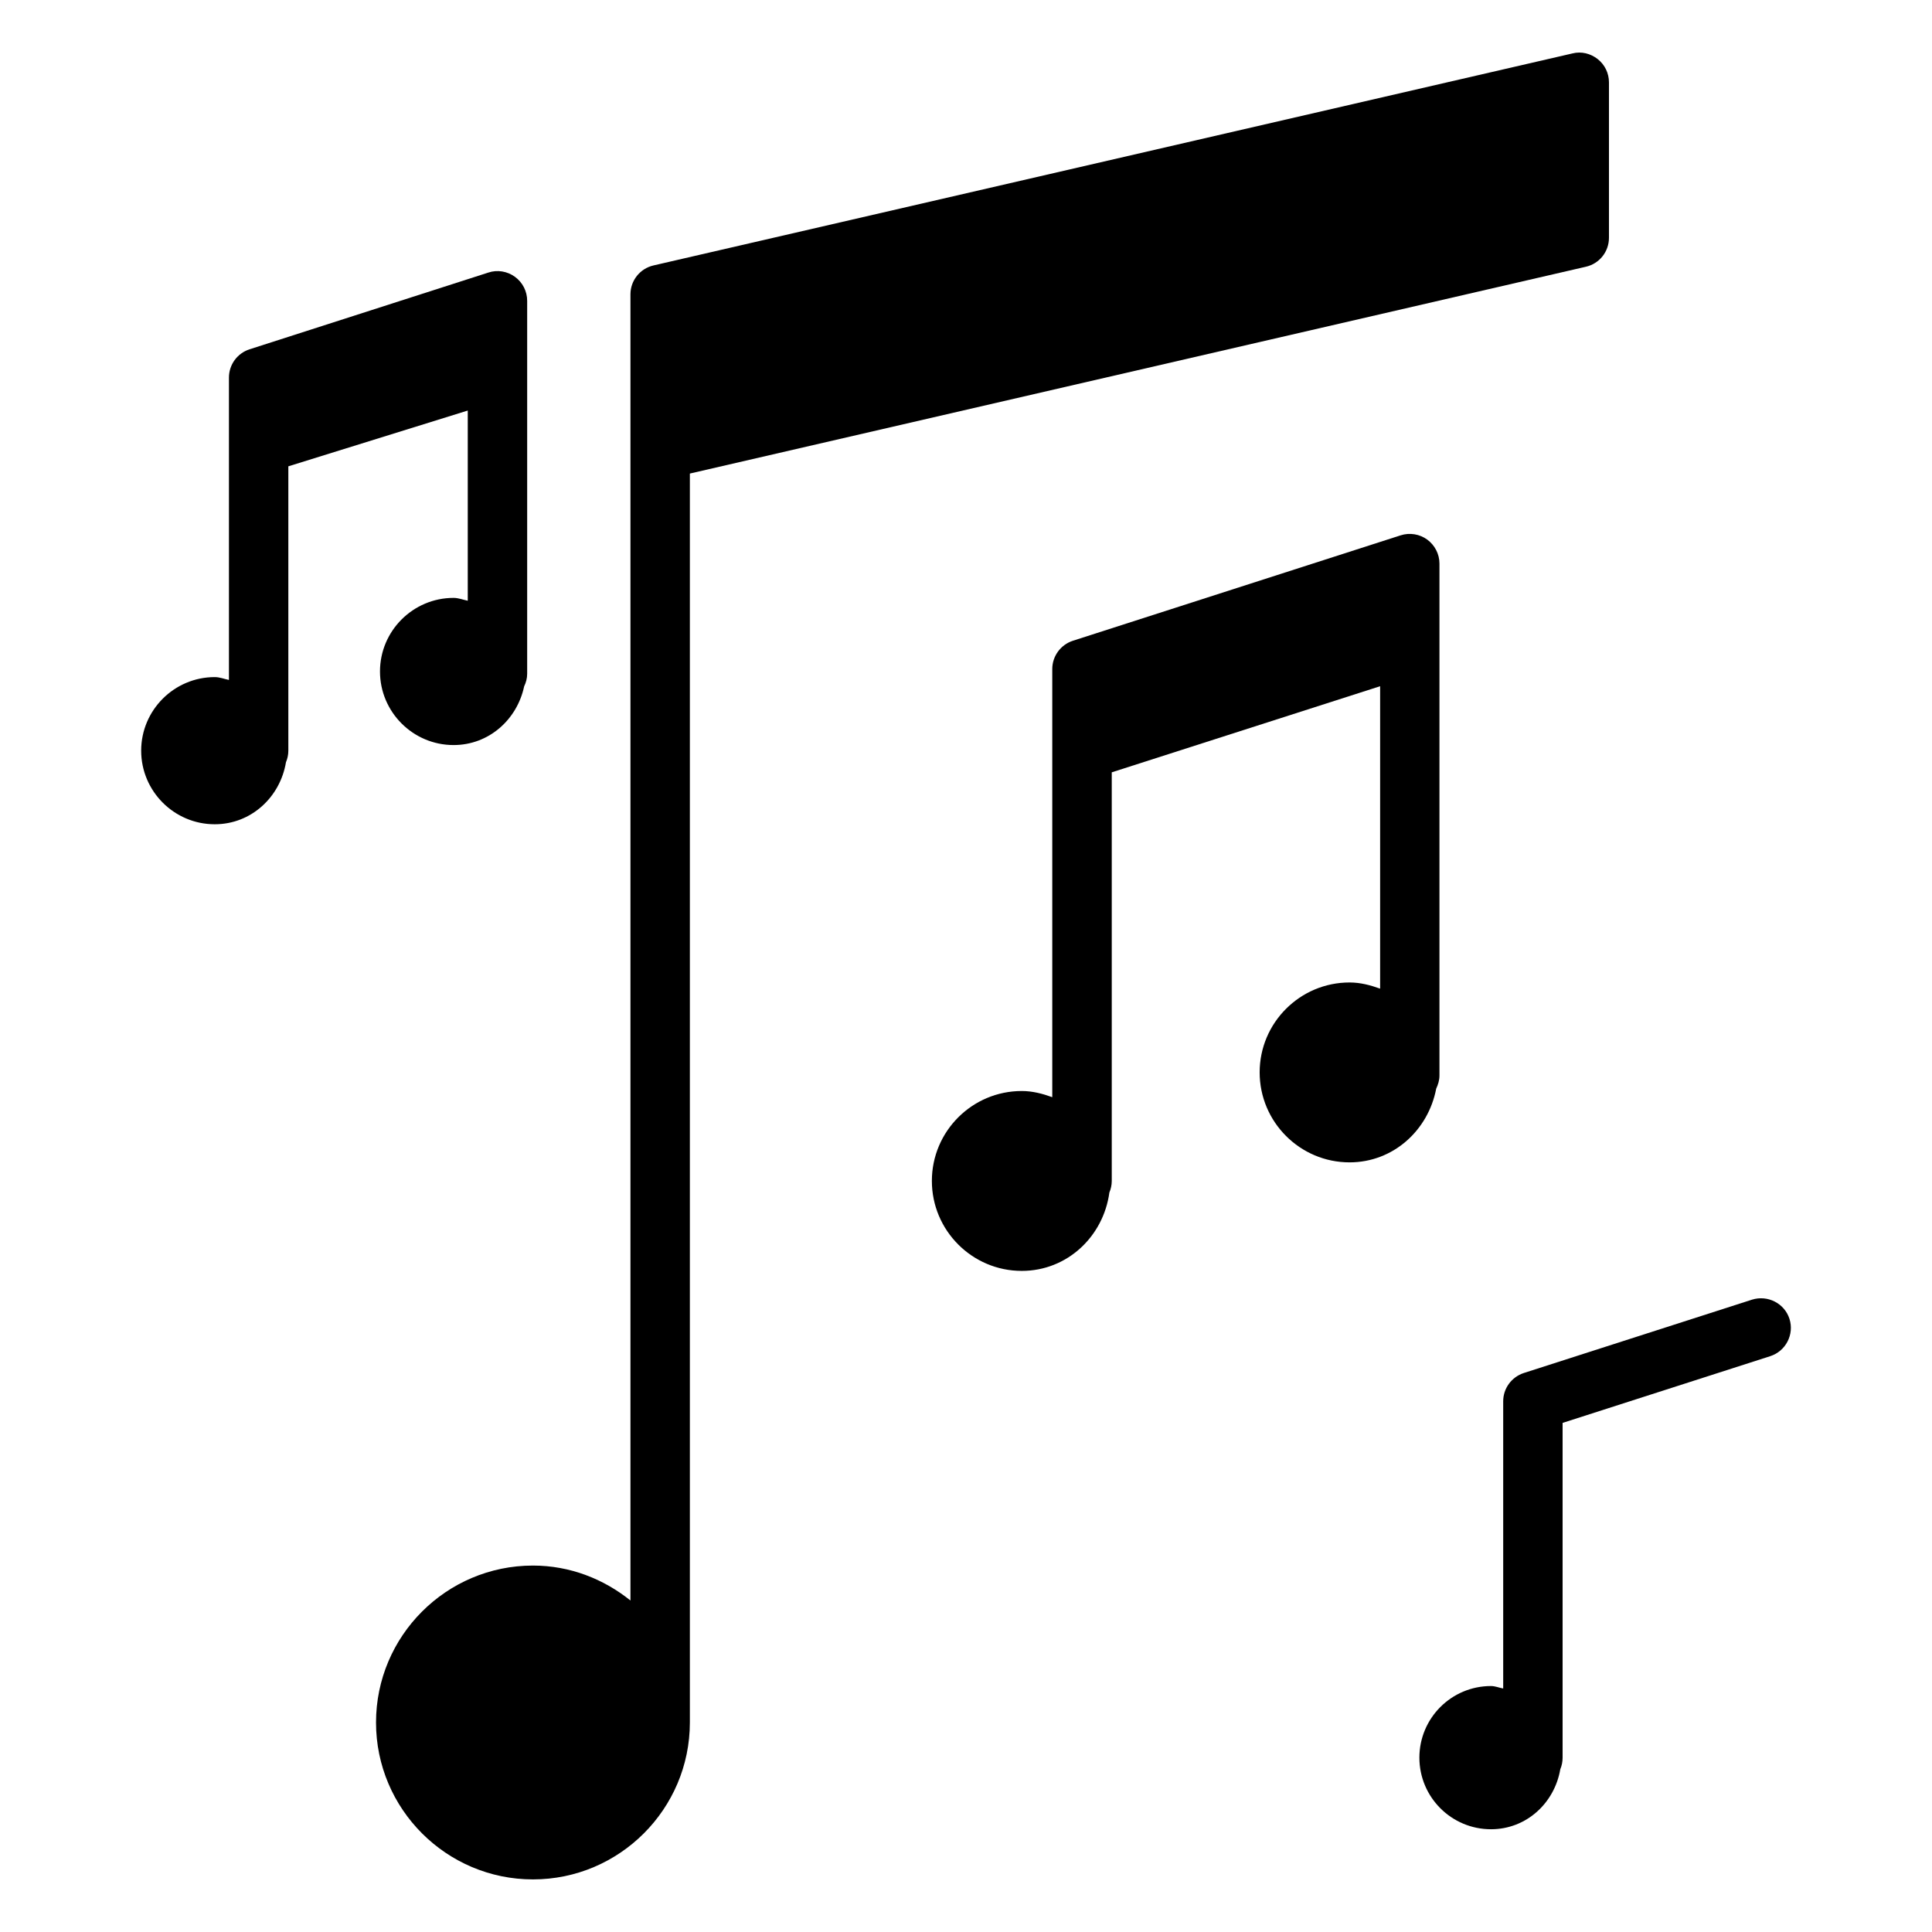
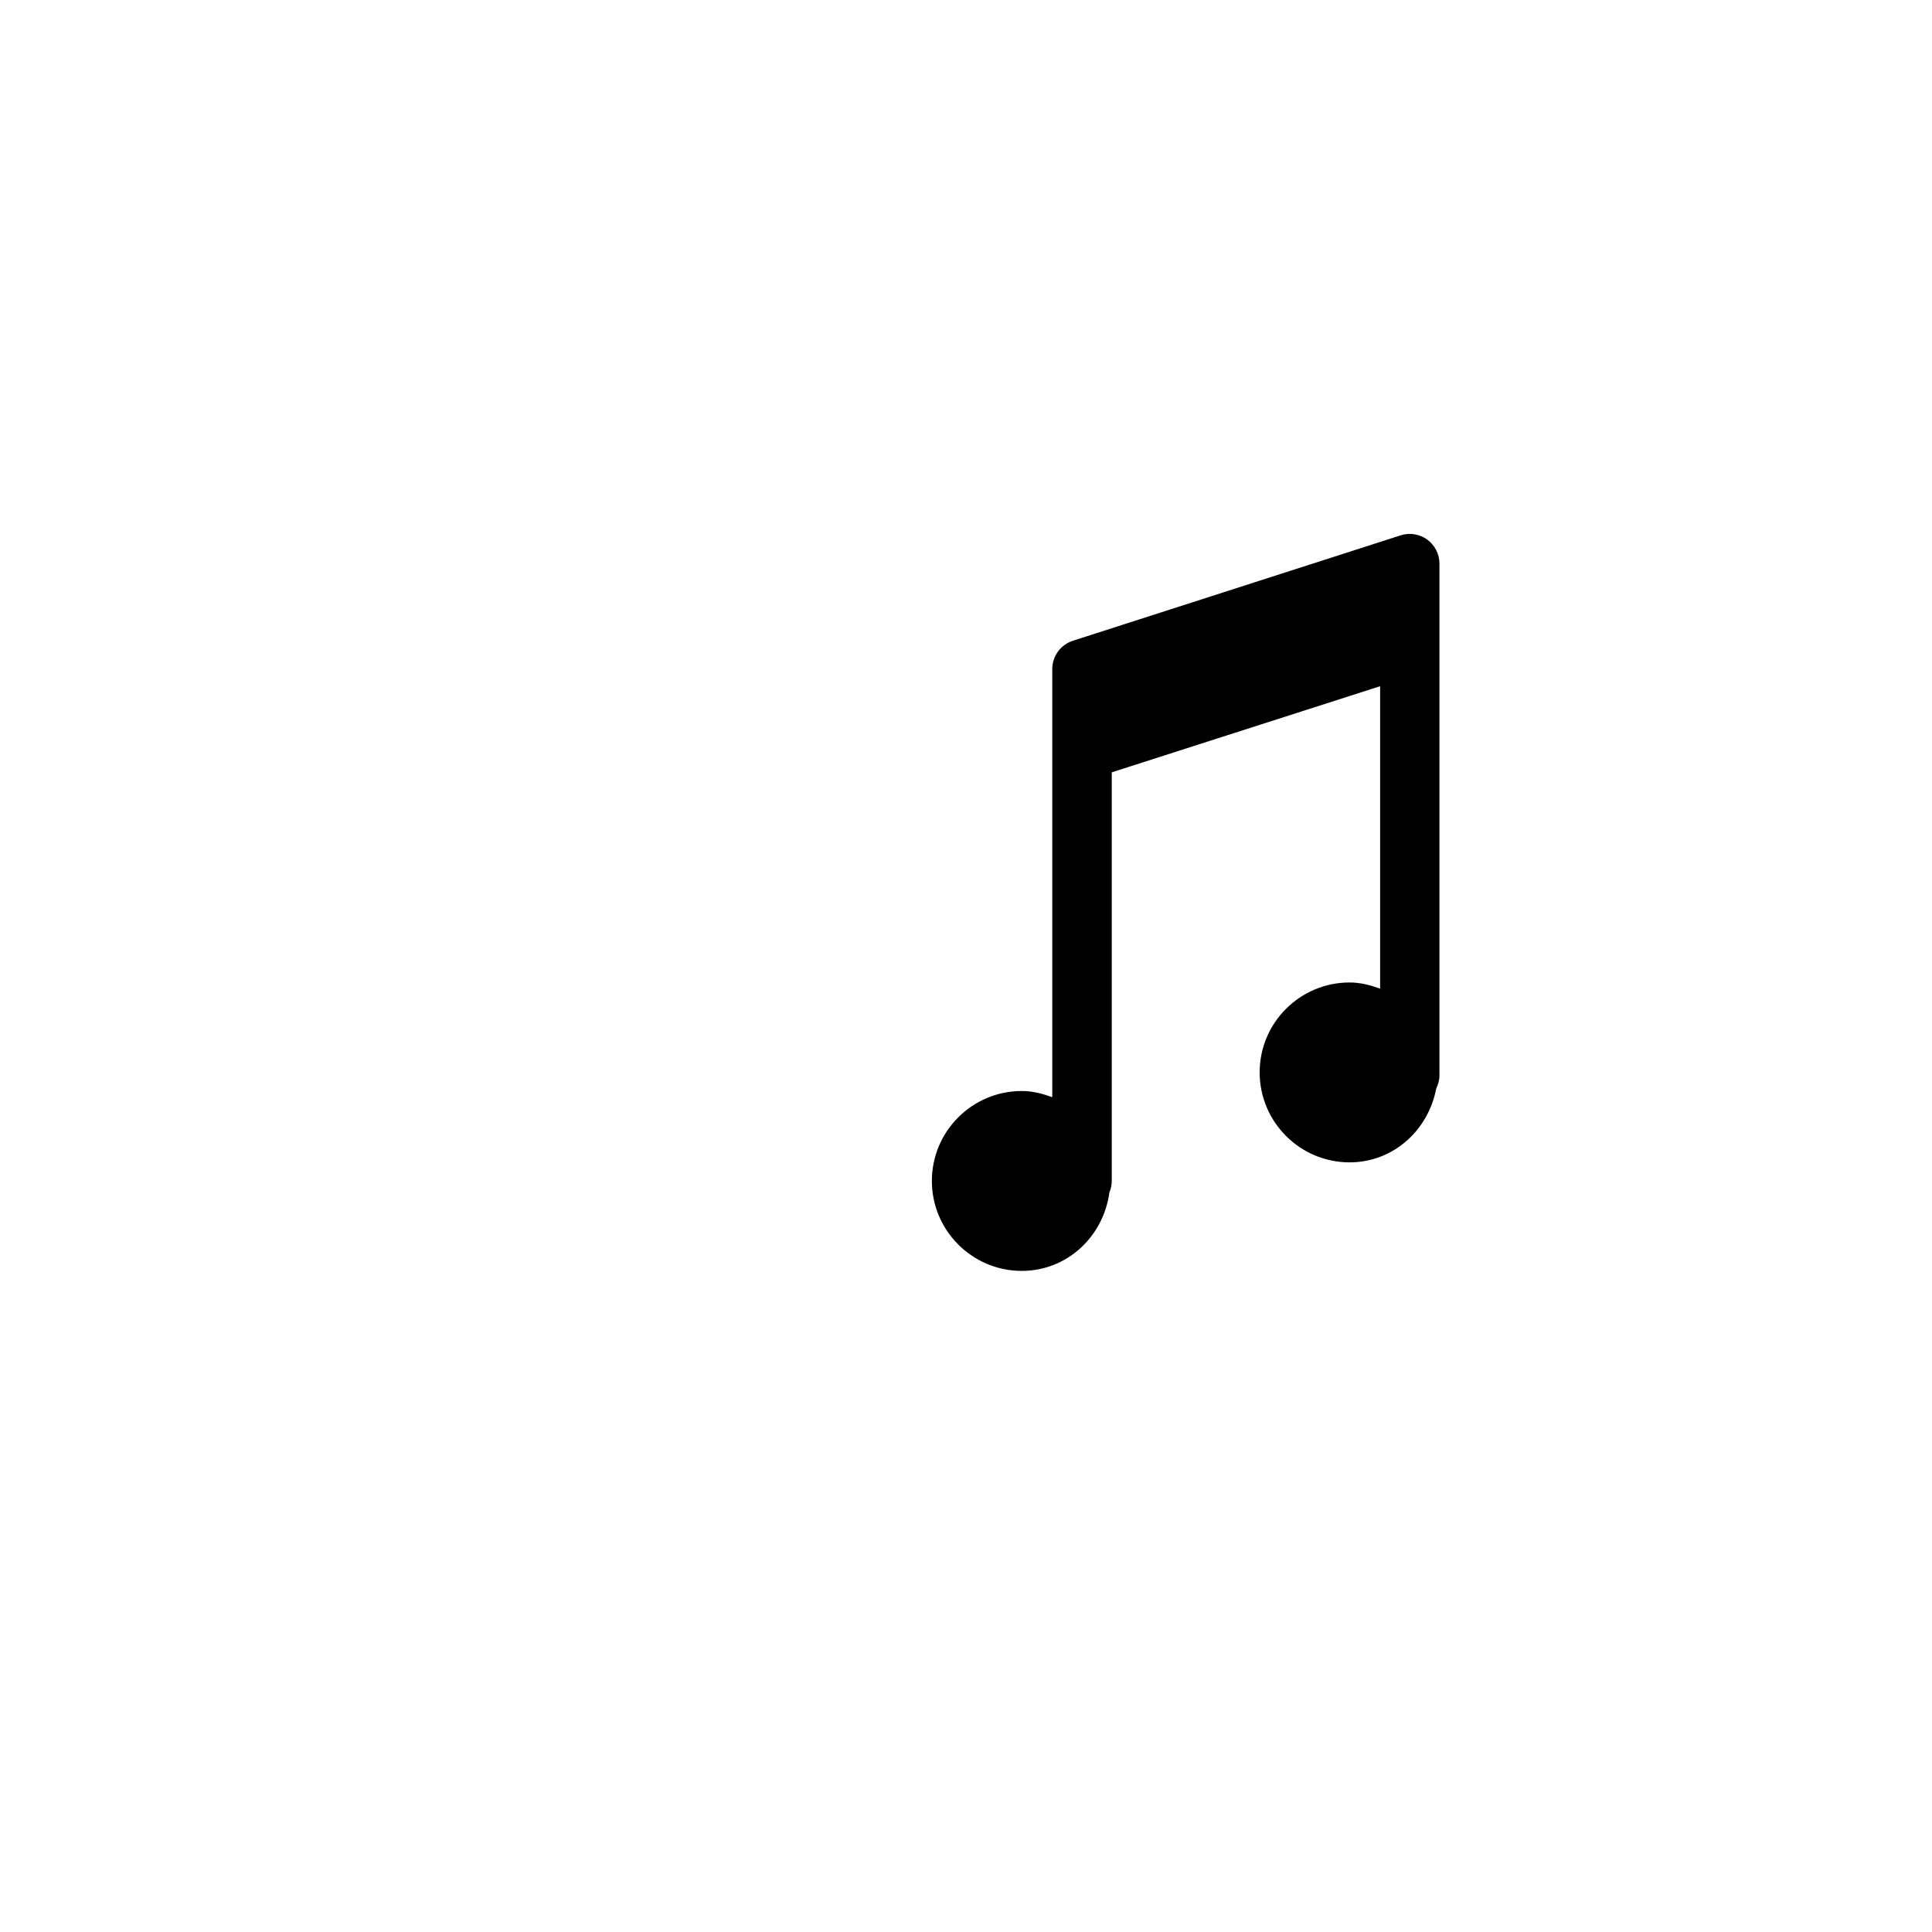
<svg xmlns="http://www.w3.org/2000/svg" fill="#000000" width="800px" height="800px" version="1.1" viewBox="144 144 512 512">
  <g>
-     <path d="m570.39 207.02v-41.207c0-2.394-1.09-4.66-2.981-6.152-1.891-1.492-4.367-2.098-6.656-1.512l-243.57 56.195c-3.57 0.82-6.109 3.988-6.109 7.66v41.059 0.316 304.77c-7.117-5.711-16.039-9.258-25.84-9.258-22.945 0-41.586 18.66-41.586 41.586 0 22.922 18.66 41.586 41.586 41.586 22.922 0 41.586-18.66 41.586-41.586v-330.98l237.46-54.809c3.59-0.82 6.109-3.992 6.109-7.664z" />
-     <path d="m267.96 303.2c-1.258-0.25-2.434-0.754-3.758-0.754-10.746 0-19.5 8.754-19.5 19.5 0 10.746 8.754 19.5 19.5 19.5 9.363 0 16.836-6.758 18.703-15.555 0.484-1.004 0.801-2.117 0.801-3.316v-98.852c0-2.519-1.195-4.871-3.234-6.359-2.035-1.488-4.68-1.93-7.051-1.133l-63.293 20.34c-3.254 1.051-5.457 4.074-5.457 7.496v80.125c-1.258-0.25-2.414-0.754-3.758-0.754-10.746 0-19.5 8.754-19.5 19.5s8.754 19.5 19.5 19.5c9.656 0 17.34-7.199 18.871-16.438 0.398-0.945 0.629-1.973 0.629-3.066v-75.355l47.547-14.781z" />
    <path d="m525.47 429.03v-135.67c0-2.519-1.219-4.871-3.234-6.359-2.016-1.469-4.641-1.91-7.055-1.133l-86.863 27.941c-3.234 1.051-5.457 4.074-5.457 7.496v113.46c-2.539-0.922-5.227-1.637-8.082-1.637-13.141 0-23.824 10.684-23.824 23.824s10.684 23.848 23.824 23.848c12.07 0 21.645-9.152 23.219-20.781 0.398-0.945 0.629-1.973 0.629-3.066v-108.28l71.121-22.82v80.148c-2.562-0.922-5.227-1.637-8.102-1.637-13.141 0-23.824 10.684-23.824 23.824s10.684 23.848 23.824 23.848c11.609 0 20.867-8.523 22.965-19.543 0.5-1.07 0.859-2.223 0.859-3.461z" />
-     <path d="m618.23 493.52c-1.324-4.137-5.773-6.383-9.91-5.102l-60.477 19.438c-3.254 1.051-5.481 4.074-5.481 7.496v76.117c-1.09-0.188-2.098-0.652-3.234-0.652-10.477 0-18.977 8.5-18.977 18.977 0 10.477 8.5 18.977 18.977 18.977 9.383 0 16.836-6.949 18.367-15.91 0.398-0.945 0.609-1.973 0.609-3.066v-88.711l55-17.676c4.16-1.324 6.43-5.773 5.125-9.887z" />
  </g>
</svg>